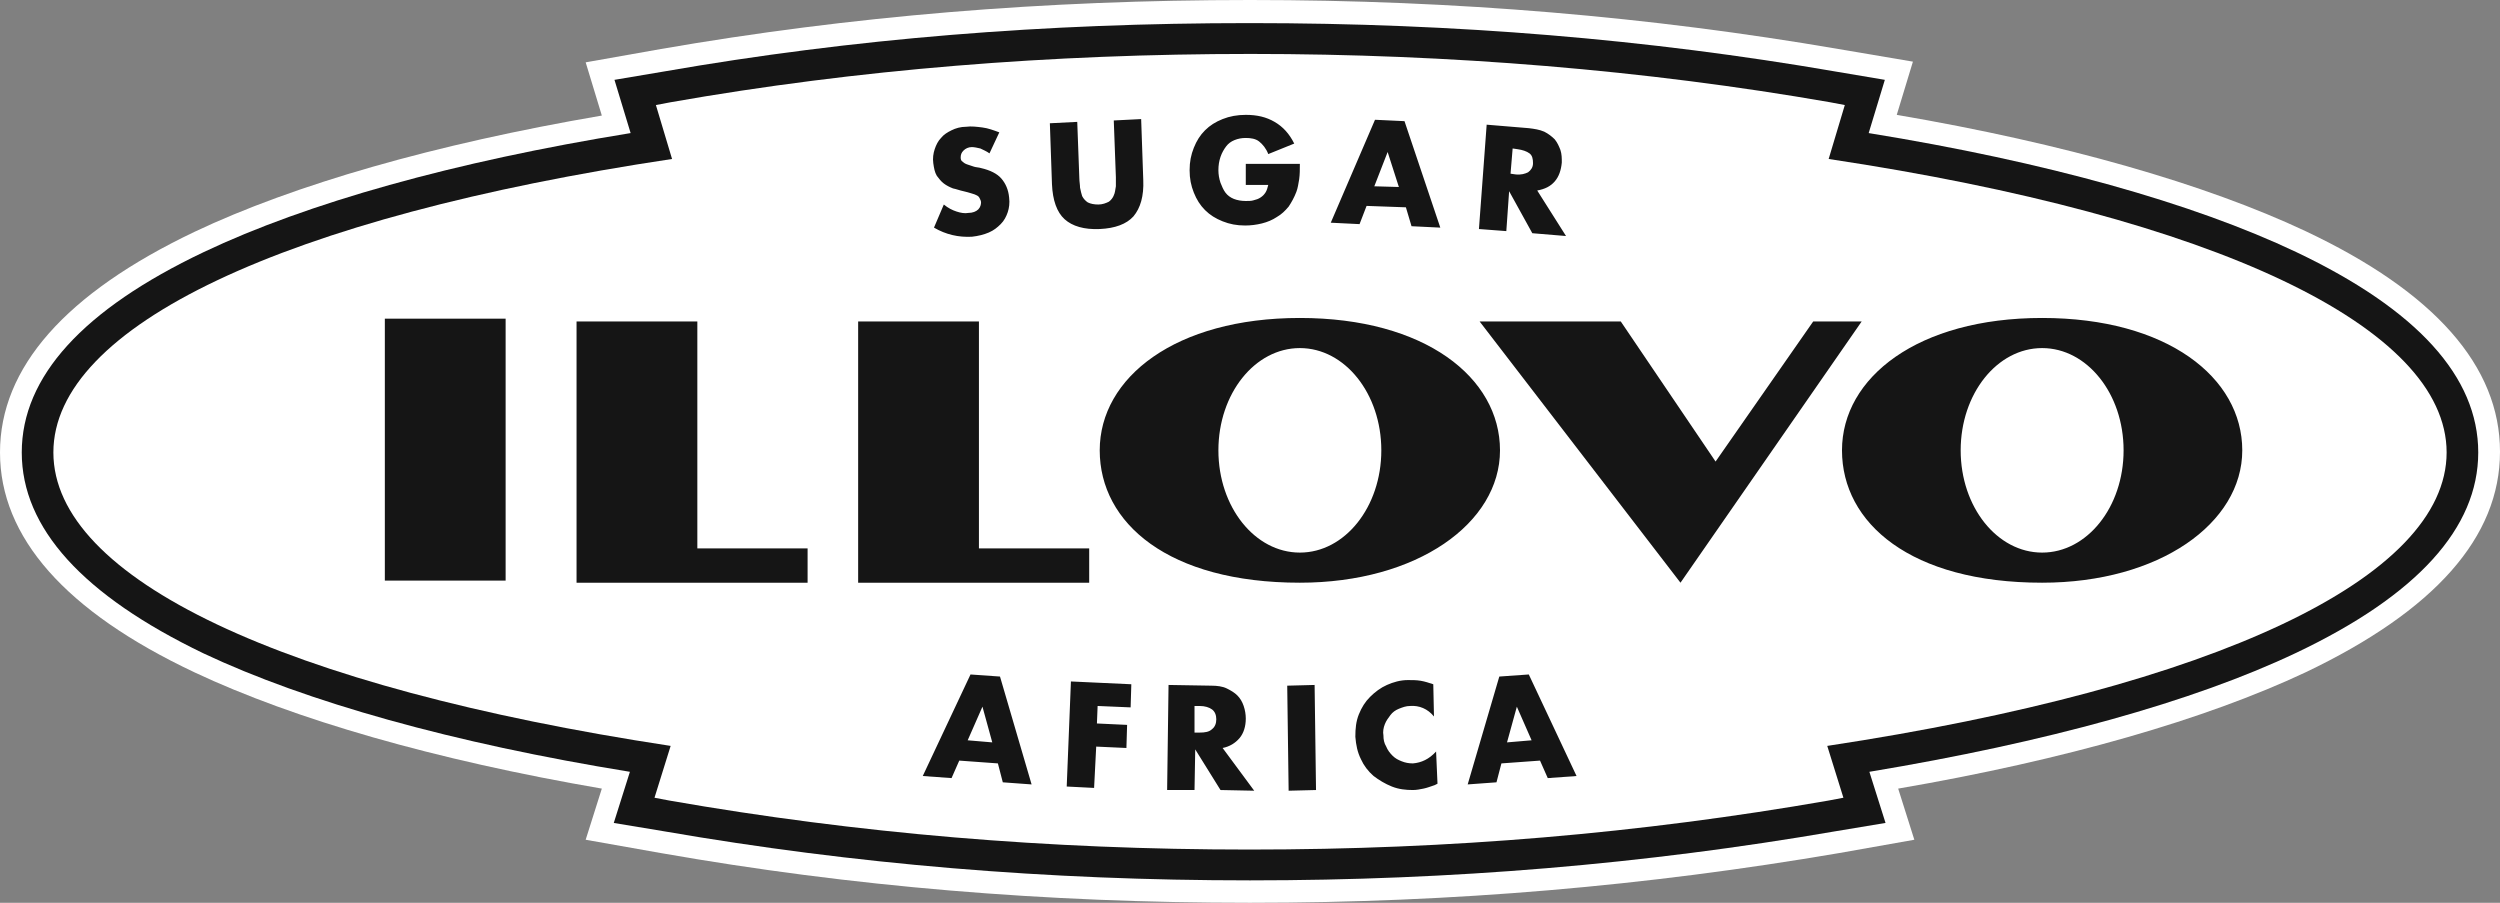
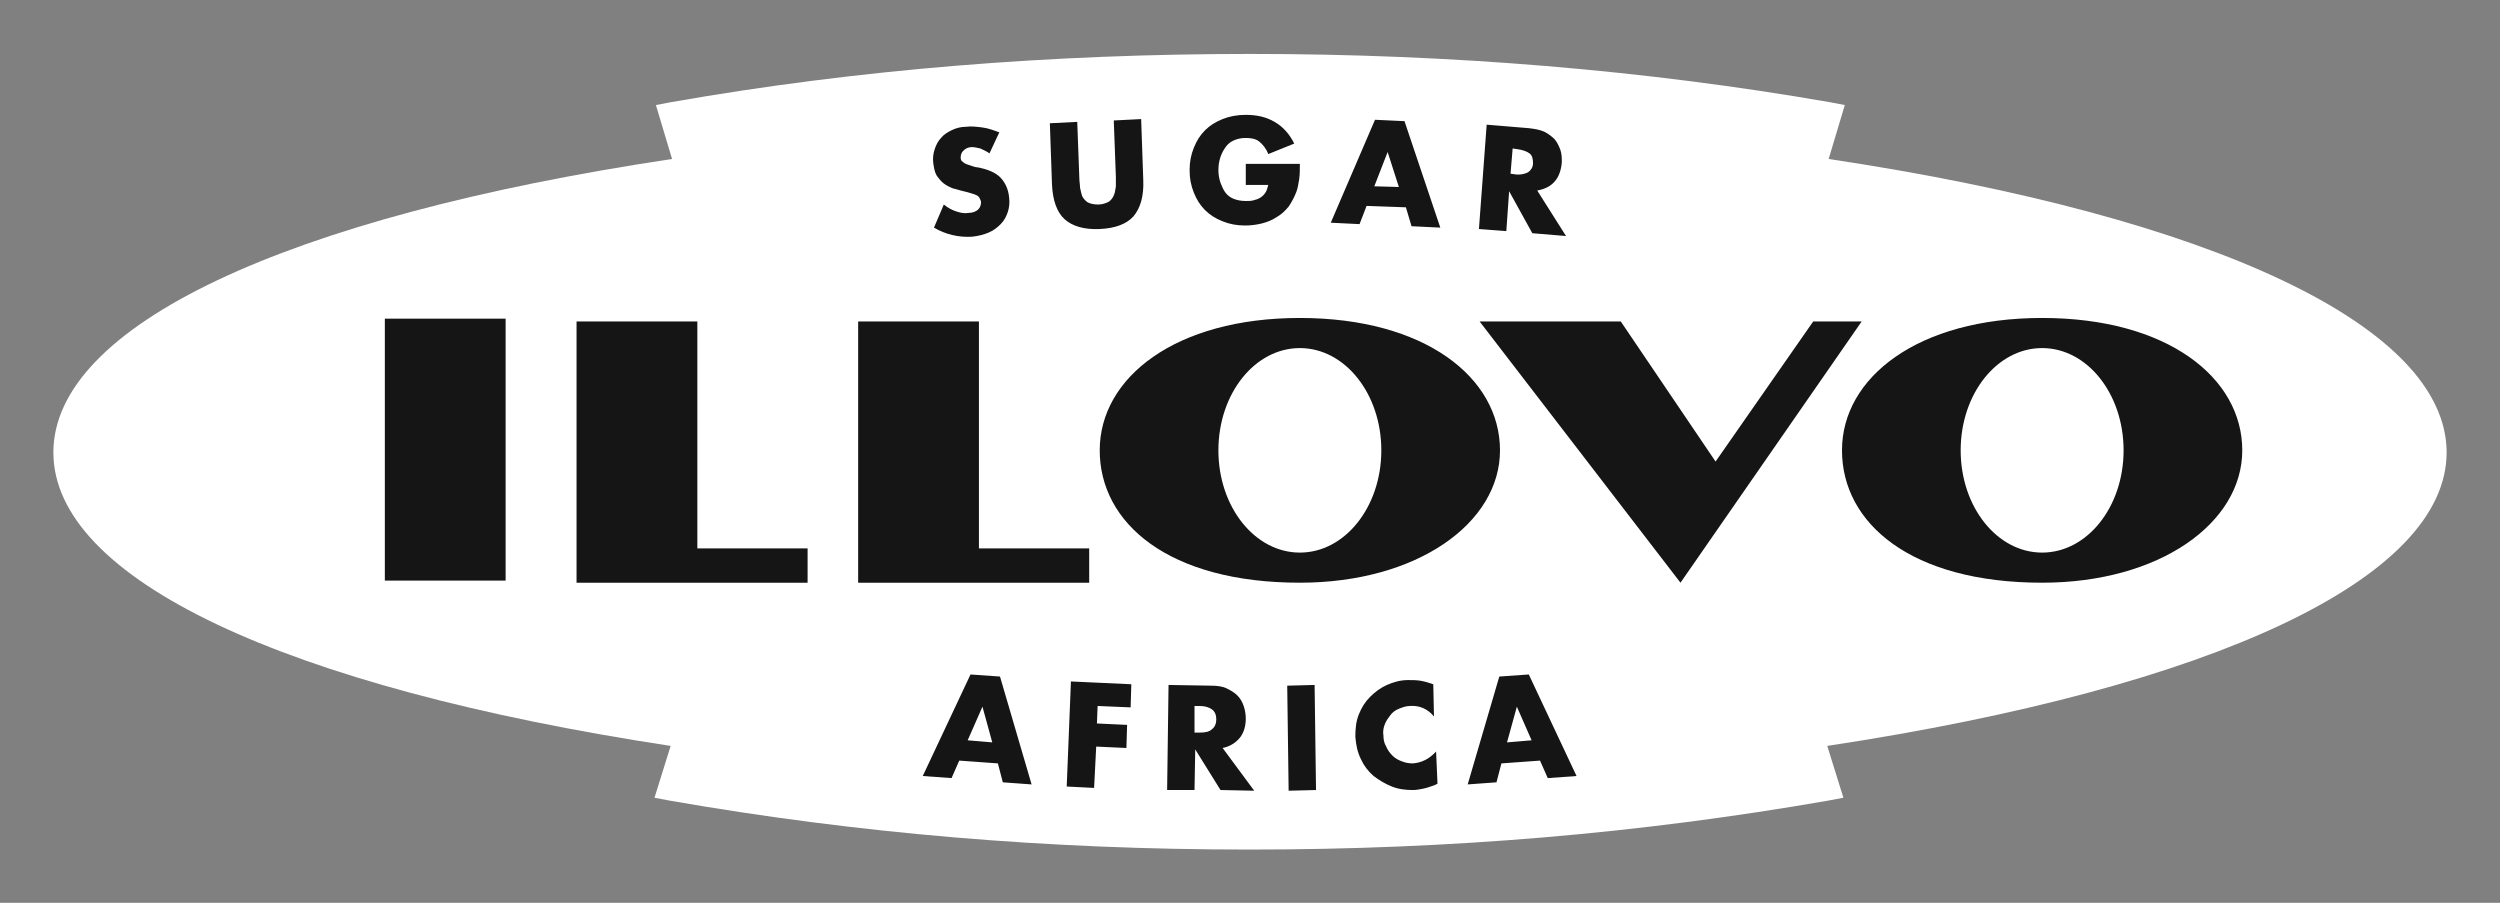
<svg xmlns="http://www.w3.org/2000/svg" width="108px" height="39px" viewBox="0 0 108 39" version="1.1">
  <rect x="0" y="0" width="108" height="39" fill="#808080" stroke="none" />
  <title>Illovo Logo</title>
  <g id="Website" stroke="none" stroke-width="1" fill="none" fill-rule="evenodd">
    <g id="2023" transform="translate(-111, -38)" fill-rule="nonzero">
      <g id="Illovo-Logo" transform="translate(111, 38)">
-         <path d="M54,39 C45.142,39 36.799,38.304 28.547,36.852 L25.301,36.277 L25.999,34.068 C18.779,32.828 12.711,31.073 8.403,29.046 C2.821,26.413 0,23.206 0,19.545 C0,15.884 2.821,12.677 8.403,10.015 C12.681,7.988 18.748,6.233 25.999,4.992 L25.301,2.693 L28.547,2.118 C36.738,0.696 45.081,0 54,0 C62.919,0 71.322,0.726 79.422,2.118 L82.638,2.663 L81.94,4.962 C89.191,6.202 95.289,7.957 99.597,9.984 C105.179,12.617 108,15.824 108,19.515 C108,23.206 105.179,26.383 99.597,29.046 C95.289,31.073 89.221,32.828 82.001,34.068 L82.699,36.277 L79.453,36.852 C71.14,38.274 62.798,39 54,39" id="Path" fill="#FFFFFF" />
-         <path d="M54,38.032 C45.202,38.032 36.92,37.336 28.699,35.914 L26.515,35.551 L27.212,33.342 C19.567,32.102 13.227,30.317 8.798,28.229 C3.58,25.718 0.94,22.813 0.94,19.545 C0.94,16.278 3.58,13.373 8.798,10.892 C13.257,8.774 19.598,6.989 27.243,5.749 L26.545,3.449 L28.699,3.086 C36.86,1.664 45.111,0.998 54,0.998 C62.889,0.998 71.201,1.694 79.271,3.086 L81.425,3.449 L80.727,5.749 C88.372,6.989 94.743,8.774 99.202,10.892 C104.42,13.373 107.06,16.278 107.06,19.545 C107.06,22.813 104.42,25.718 99.202,28.199 C94.743,30.317 88.402,32.071 80.757,33.342 L81.455,35.551 L79.271,35.914 C71.019,37.336 62.737,38.032 54,38.032" id="Path" fill="#151515" />
        <path d="M105.694,19.545 C105.694,14.13 95.713,9.379 78.998,6.868 L79.696,4.538 L79.058,4.417 C71.08,3.026 62.646,2.33 54.03,2.33 C45.415,2.33 37.042,2.995 28.972,4.417 L28.335,4.538 L29.033,6.868 C12.287,9.379 2.306,14.099 2.306,19.545 C2.306,24.991 12.256,29.681 28.972,32.223 L28.274,34.462 L28.911,34.583 C37.042,36.005 45.263,36.701 53.97,36.701 C62.676,36.701 70.837,36.005 78.998,34.583 L79.635,34.462 L78.937,32.223 C95.713,29.681 105.694,24.961 105.694,19.545" id="Path" fill="#FFFFFF" />
        <path d="M42.866,32.071 L42.442,30.528 L41.804,31.981 L42.866,32.071 L42.866,32.071 Z M43.109,32.979 L41.44,32.858 L41.107,33.614 L39.863,33.524 L41.926,29.137 L43.2,29.227 L44.565,33.887 L43.321,33.796 L43.109,32.979 L43.109,32.979 Z M48.843,30.559 L47.417,30.498 L47.387,31.254 L48.691,31.315 L48.661,32.313 L47.356,32.253 L47.265,34.038 L46.082,33.978 L46.264,29.439 L48.873,29.56 L48.843,30.559 L48.843,30.559 Z M51.603,31.648 L51.816,31.648 C52.058,31.648 52.24,31.618 52.362,31.497 C52.483,31.406 52.544,31.254 52.544,31.073 C52.544,30.891 52.483,30.74 52.362,30.649 C52.24,30.559 52.058,30.498 51.816,30.498 L51.603,30.498 L51.603,31.648 Z M54.182,34.159 L52.726,34.129 L51.634,32.374 L51.603,34.129 L50.42,34.129 L50.481,29.59 L52.331,29.621 C52.574,29.621 52.817,29.651 52.999,29.742 C53.181,29.832 53.333,29.923 53.454,30.044 C53.575,30.165 53.666,30.317 53.727,30.498 C53.788,30.68 53.818,30.861 53.818,31.043 C53.818,31.375 53.727,31.678 53.545,31.89 C53.363,32.102 53.12,32.253 52.817,32.313 L54.182,34.159 L54.182,34.159 Z M56.791,29.59 L56.852,34.129 L55.669,34.159 L55.608,29.621 L56.791,29.59 Z M61.948,30.952 C61.675,30.619 61.311,30.468 60.917,30.498 C60.735,30.498 60.583,30.559 60.431,30.619 C60.28,30.68 60.158,30.77 60.067,30.891 C59.976,31.012 59.885,31.133 59.825,31.285 C59.764,31.436 59.734,31.618 59.764,31.769 C59.764,31.95 59.794,32.102 59.885,32.253 C59.946,32.404 60.037,32.525 60.158,32.646 C60.28,32.767 60.401,32.828 60.553,32.888 C60.704,32.949 60.856,32.979 61.038,32.979 C61.402,32.949 61.736,32.798 62.039,32.465 L62.1,33.856 L61.979,33.917 C61.797,33.978 61.645,34.038 61.493,34.068 C61.342,34.099 61.19,34.129 61.038,34.129 C60.735,34.129 60.431,34.099 60.128,33.978 C59.825,33.856 59.582,33.705 59.339,33.524 C59.097,33.312 58.915,33.07 58.793,32.798 C58.642,32.495 58.581,32.192 58.551,31.829 C58.551,31.466 58.581,31.164 58.702,30.861 C58.824,30.559 58.975,30.317 59.188,30.105 C59.4,29.893 59.643,29.711 59.916,29.59 C60.189,29.469 60.492,29.379 60.826,29.379 C61.008,29.379 61.19,29.379 61.372,29.409 C61.554,29.439 61.736,29.5 61.918,29.56 L61.948,30.952 L61.948,30.952 Z M66.165,31.981 L65.528,30.528 L65.103,32.071 L66.165,31.981 L66.165,31.981 Z M66.529,32.858 L64.861,32.979 L64.648,33.796 L63.404,33.887 L64.77,29.227 L66.044,29.137 L68.107,33.524 L66.863,33.614 L66.529,32.858 L66.529,32.858 Z M42.745,6.626 C42.624,6.535 42.472,6.475 42.351,6.414 C42.229,6.384 42.078,6.354 41.987,6.354 C41.835,6.354 41.713,6.414 41.622,6.505 C41.531,6.596 41.501,6.687 41.501,6.808 C41.501,6.898 41.531,6.959 41.592,6.989 C41.653,7.05 41.713,7.08 41.804,7.11 C41.896,7.14 41.987,7.171 42.078,7.201 C42.169,7.231 42.29,7.231 42.381,7.261 C42.775,7.352 43.079,7.503 43.261,7.715 C43.443,7.927 43.564,8.199 43.594,8.532 C43.625,8.774 43.594,8.986 43.534,9.168 C43.473,9.349 43.382,9.531 43.23,9.682 C43.079,9.833 42.927,9.954 42.715,10.045 C42.502,10.136 42.26,10.196 41.987,10.227 C41.41,10.257 40.864,10.136 40.348,9.833 L40.773,8.835 C40.955,8.986 41.137,9.077 41.319,9.137 C41.501,9.198 41.683,9.228 41.835,9.198 C42.017,9.198 42.169,9.137 42.26,9.047 C42.351,8.956 42.381,8.835 42.381,8.744 C42.381,8.683 42.351,8.623 42.32,8.562 C42.29,8.502 42.26,8.472 42.199,8.441 C42.138,8.411 42.078,8.381 41.956,8.351 C41.865,8.32 41.744,8.29 41.622,8.26 C41.471,8.23 41.319,8.169 41.167,8.139 C41.016,8.078 40.894,8.018 40.773,7.927 C40.652,7.836 40.561,7.715 40.47,7.594 C40.379,7.443 40.348,7.261 40.318,7.05 C40.288,6.838 40.318,6.626 40.379,6.445 C40.439,6.263 40.53,6.081 40.652,5.96 C40.773,5.809 40.925,5.718 41.107,5.628 C41.289,5.537 41.501,5.476 41.744,5.476 C41.956,5.446 42.199,5.476 42.442,5.507 C42.684,5.537 42.927,5.628 43.17,5.718 L42.745,6.626 L42.745,6.626 Z M46.537,5.265 L46.628,7.715 C46.628,7.836 46.658,7.988 46.658,8.109 C46.689,8.26 46.719,8.381 46.749,8.472 C46.81,8.593 46.901,8.683 46.992,8.744 C47.113,8.804 47.265,8.835 47.447,8.835 C47.629,8.835 47.781,8.774 47.902,8.714 C47.993,8.653 48.084,8.532 48.115,8.441 C48.175,8.32 48.175,8.199 48.206,8.048 L48.206,7.655 L48.115,5.204 L49.298,5.144 L49.389,7.776 C49.419,8.472 49.267,8.986 48.964,9.349 C48.661,9.682 48.175,9.863 47.508,9.894 C46.84,9.924 46.325,9.773 45.991,9.47 C45.657,9.168 45.475,8.653 45.445,7.957 L45.354,5.325 L46.537,5.265 L46.537,5.265 Z M53.818,7.08 L56.154,7.08 C56.154,7.322 56.154,7.534 56.124,7.746 C56.093,7.927 56.063,8.139 56.002,8.29 C55.911,8.532 55.79,8.744 55.669,8.926 C55.517,9.107 55.365,9.258 55.153,9.379 C54.971,9.5 54.758,9.591 54.516,9.652 C54.273,9.712 54.03,9.742 53.788,9.742 C53.424,9.742 53.12,9.682 52.817,9.561 C52.513,9.44 52.271,9.289 52.058,9.077 C51.846,8.865 51.694,8.623 51.573,8.32 C51.452,8.018 51.391,7.715 51.391,7.352 C51.391,6.989 51.452,6.687 51.573,6.384 C51.694,6.081 51.846,5.839 52.058,5.628 C52.271,5.416 52.513,5.265 52.817,5.144 C53.12,5.022 53.454,4.962 53.818,4.962 C54.303,4.962 54.698,5.053 55.062,5.265 C55.426,5.476 55.699,5.779 55.911,6.202 L54.789,6.656 C54.698,6.414 54.546,6.233 54.394,6.112 C54.243,5.991 54.03,5.96 53.818,5.96 C53.636,5.96 53.484,5.991 53.333,6.051 C53.181,6.112 53.06,6.202 52.969,6.324 C52.878,6.445 52.787,6.596 52.726,6.777 C52.665,6.959 52.635,7.14 52.635,7.352 C52.635,7.534 52.665,7.715 52.726,7.897 C52.787,8.048 52.847,8.199 52.938,8.32 C53.029,8.441 53.151,8.532 53.302,8.593 C53.454,8.653 53.636,8.683 53.818,8.683 C53.939,8.683 54.061,8.683 54.152,8.653 C54.273,8.623 54.364,8.593 54.455,8.532 C54.546,8.472 54.607,8.411 54.667,8.32 C54.728,8.23 54.758,8.109 54.789,7.988 L53.818,7.988 L53.818,7.08 L53.818,7.08 Z M60.431,8.078 L59.946,6.566 L59.37,8.048 L60.431,8.078 Z M60.735,8.956 L59.036,8.895 L58.733,9.682 L57.489,9.621 L59.4,5.174 L60.674,5.234 L62.221,9.833 L60.978,9.773 L60.735,8.956 Z M65.255,7.503 L65.467,7.534 C65.71,7.564 65.892,7.503 66.013,7.443 C66.135,7.352 66.226,7.231 66.226,7.05 C66.226,6.868 66.196,6.717 66.074,6.626 C65.953,6.535 65.771,6.475 65.558,6.445 L65.346,6.414 L65.255,7.503 L65.255,7.503 Z M67.652,10.196 L66.196,10.075 L65.194,8.26 L65.073,9.984 L63.89,9.894 L64.224,5.386 L66.044,5.537 C66.287,5.567 66.499,5.597 66.711,5.688 C66.893,5.779 67.045,5.9 67.166,6.021 C67.288,6.172 67.348,6.324 67.409,6.475 C67.47,6.656 67.47,6.838 67.47,7.019 C67.439,7.352 67.348,7.625 67.166,7.836 C66.984,8.048 66.742,8.169 66.408,8.23 L67.652,10.196 L67.652,10.196 Z M72.597,25.173 L63.92,13.888 L70.018,13.888 L74.113,19.939 L78.33,13.888 L80.424,13.888 L72.597,25.173 L72.597,25.173 Z M47.053,25.173 L37.072,25.173 L37.072,13.888 L42.29,13.888 L42.29,23.69 L47.053,23.69 L47.053,25.173 L47.053,25.173 Z M34.888,25.173 L24.907,25.173 L24.907,13.888 L30.125,13.888 L30.125,23.69 L34.888,23.69 L34.888,25.173 Z M21.843,25.082 L16.625,25.082 L16.625,13.766 L21.843,13.766 L21.843,25.082 L21.843,25.082 Z M56.154,23.872 C54.212,23.872 52.635,21.905 52.635,19.455 C52.635,17.004 54.212,15.037 56.154,15.037 C58.096,15.037 59.673,17.004 59.673,19.455 C59.673,21.905 58.096,23.872 56.154,23.872 M56.154,13.736 C50.784,13.736 47.508,16.308 47.508,19.455 C47.508,22.601 50.481,25.173 56.154,25.173 C61.22,25.173 64.8,22.601 64.8,19.455 C64.8,16.308 61.554,13.736 56.154,13.736 M88.22,23.872 C86.279,23.872 84.701,21.905 84.701,19.455 C84.701,17.004 86.279,15.037 88.22,15.037 C90.162,15.037 91.739,17.004 91.739,19.455 C91.739,21.905 90.162,23.872 88.22,23.872 M88.22,13.736 C82.851,13.736 79.574,16.308 79.574,19.455 C79.574,22.601 82.547,25.173 88.22,25.173 C93.287,25.173 96.866,22.601 96.866,19.455 C96.866,16.308 93.62,13.736 88.22,13.736" id="Shape" fill="#151515" />
      </g>
    </g>
  </g>
</svg>